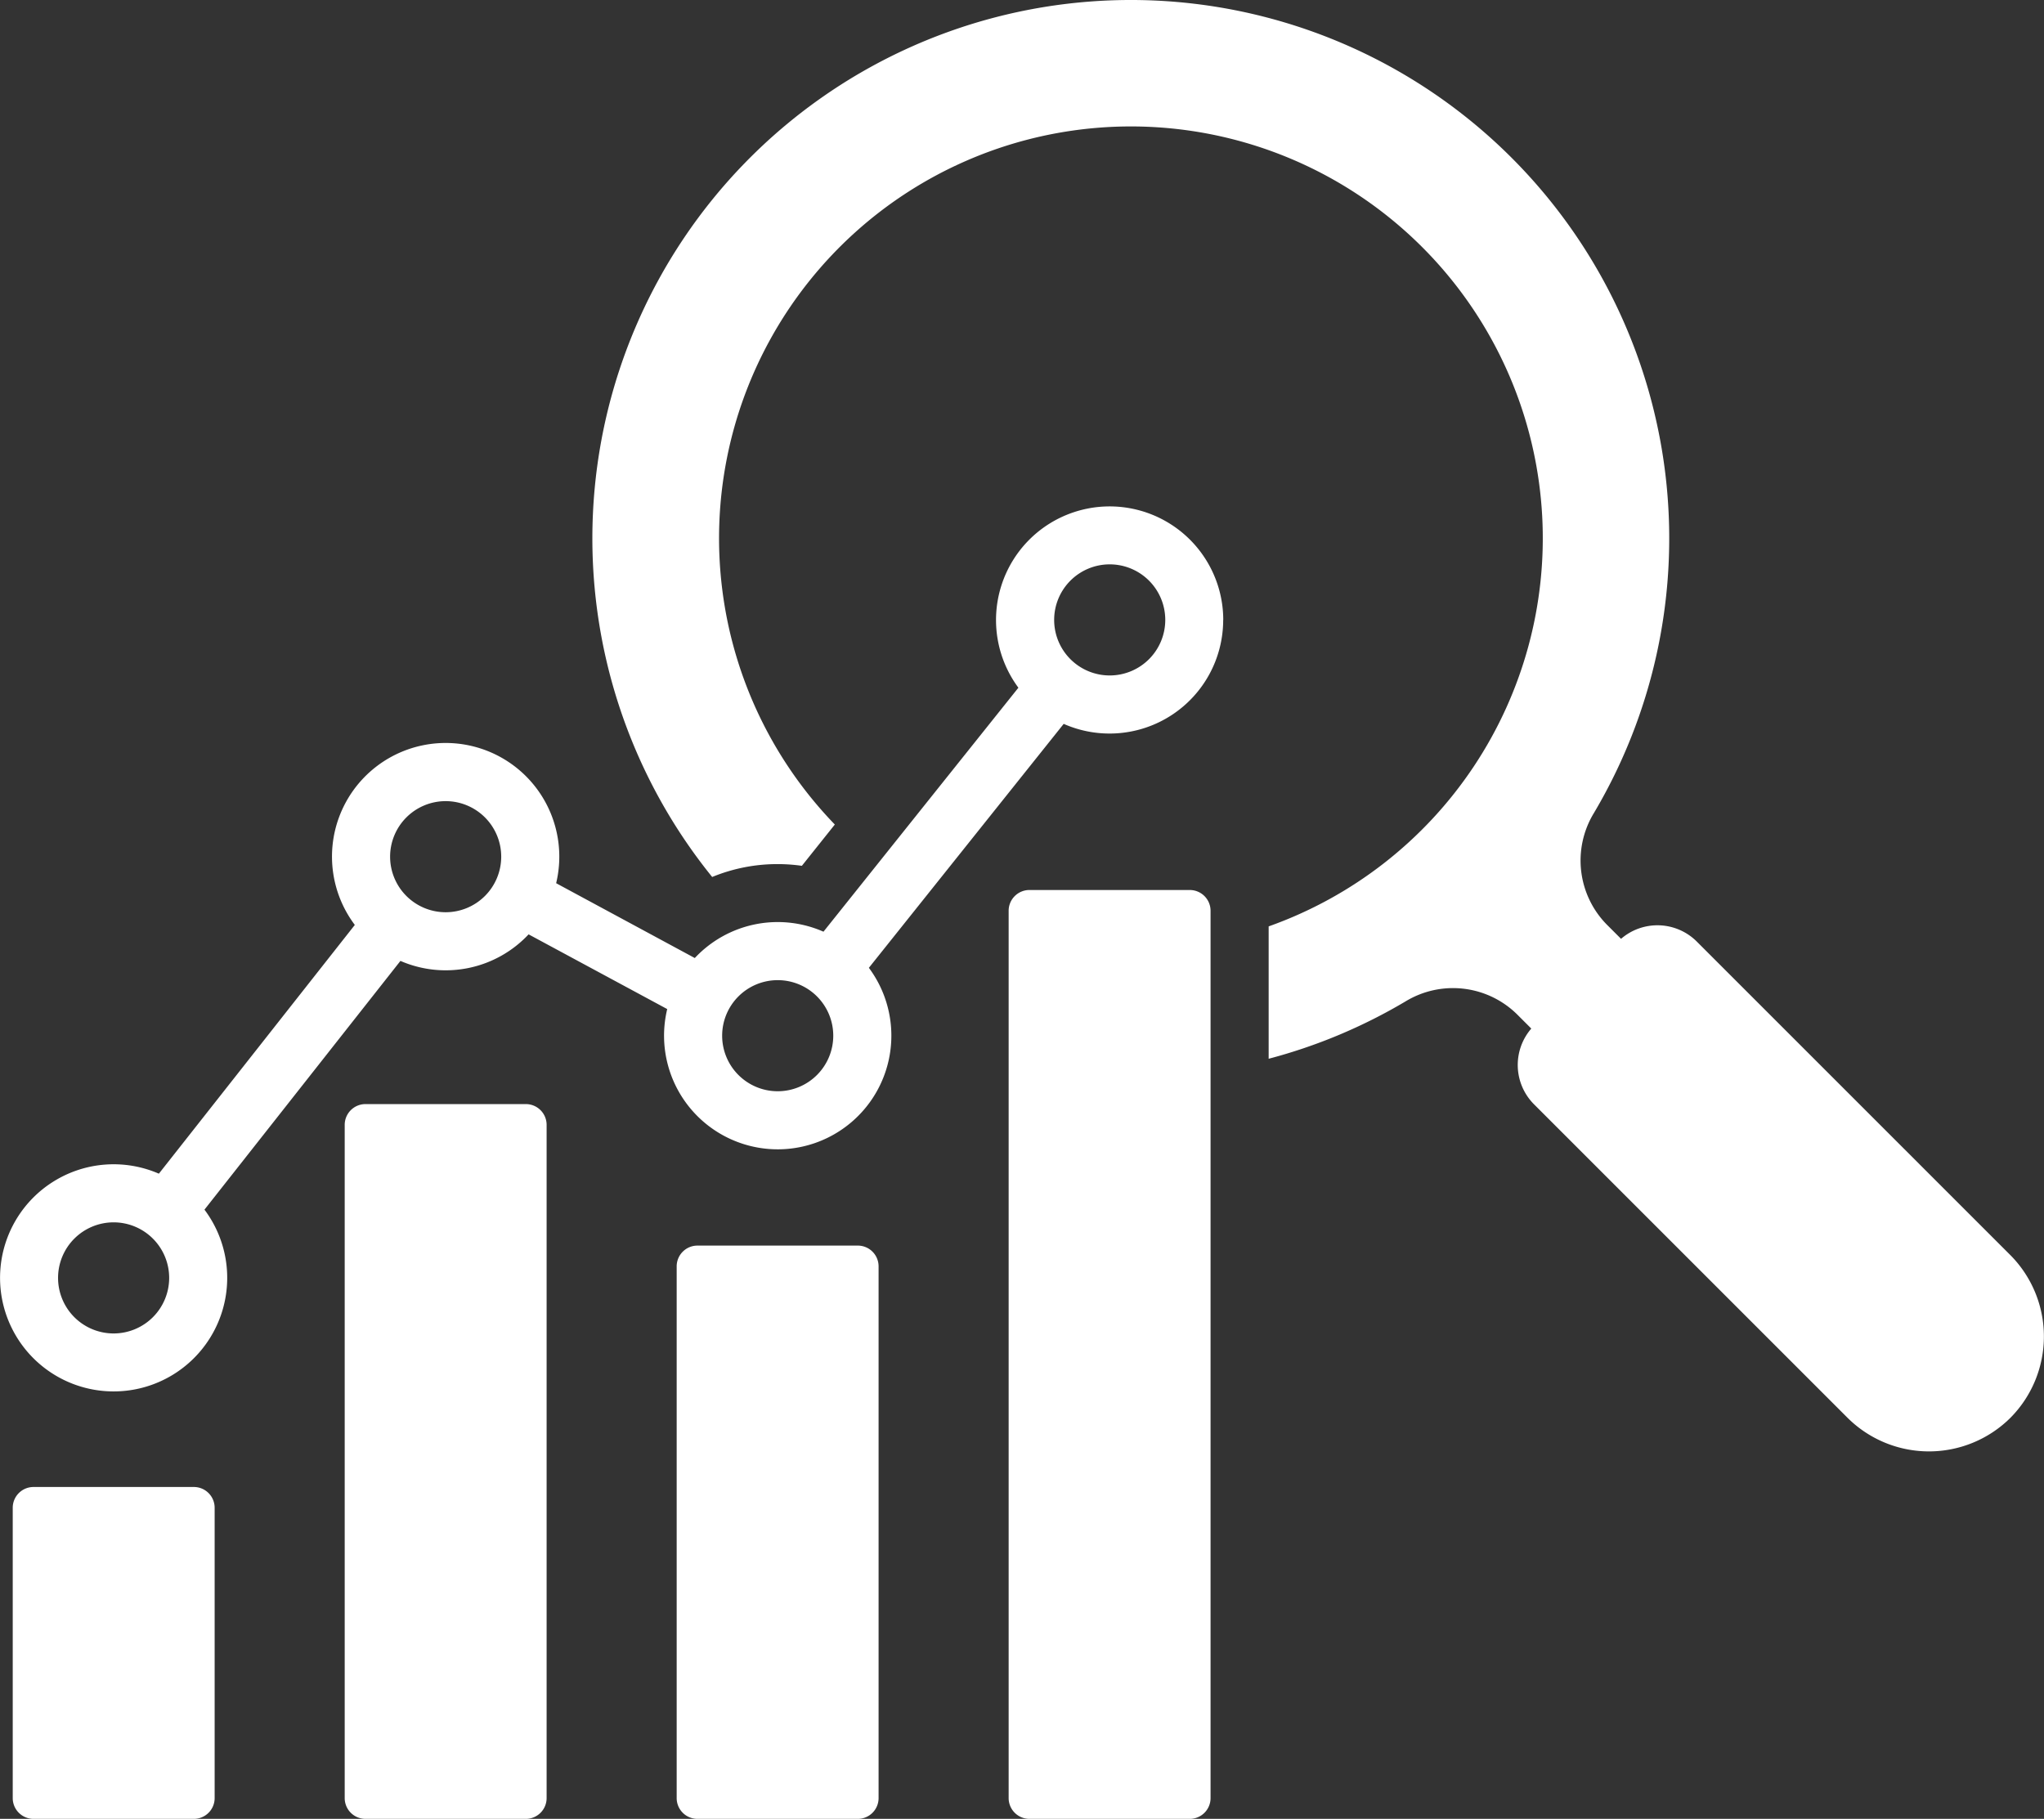
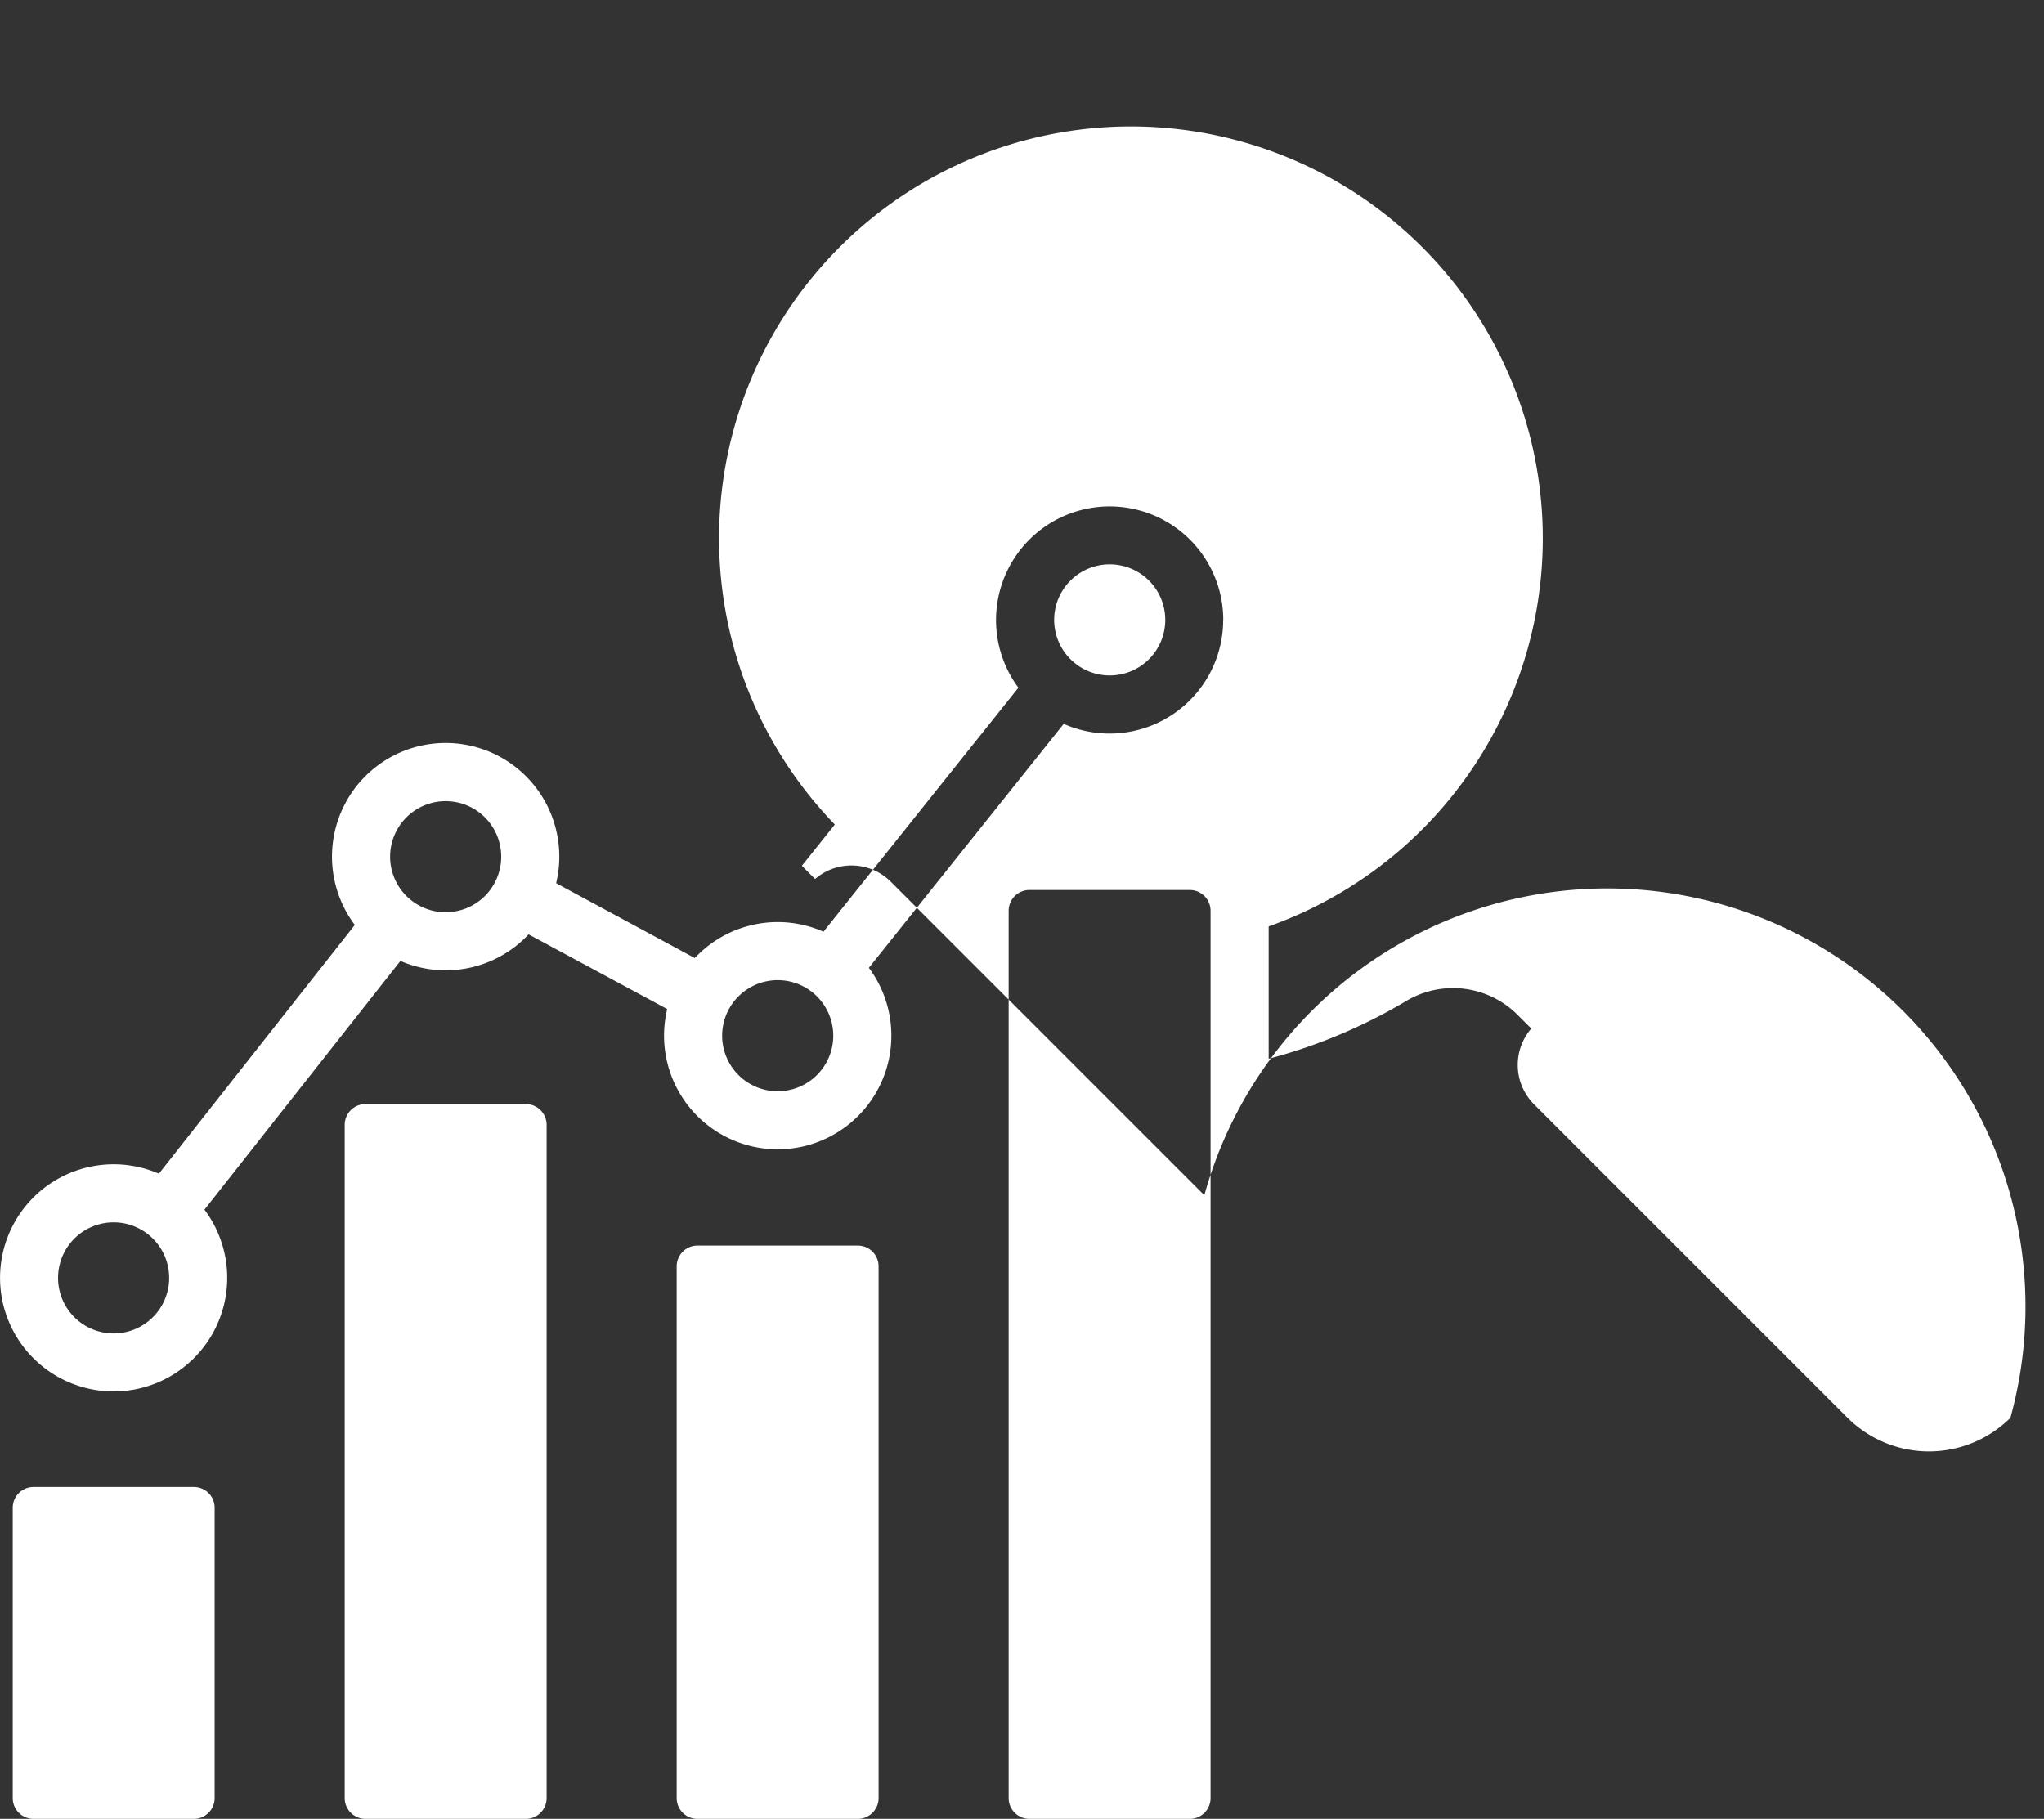
<svg xmlns="http://www.w3.org/2000/svg" width="56.184" height="50" viewBox="0 0 56.184 50">
  <rect x="0" y="0" width="56.184" height="50" fill="#333333" stroke="none" />
-   <path id="kết_quả" data-name="kết quả" d="M64.831,75.67a3.175,3.175,0,0,1-4.477,0l-8.619-8.619a1.531,1.531,0,0,1-.074-2.081l-.363-.363a2.51,2.51,0,0,0-3.09-.386A14.714,14.714,0,0,1,44.442,65.8V62.161a11.321,11.321,0,1,0-11.925-2.8l-.906,1.135a4.754,4.754,0,0,0-.665-.047,4.7,4.7,0,0,0-1.8.354,14.8,14.8,0,1,1,24.233-1.753,2.51,2.51,0,0,0,.386,3.09l.363.363a1.531,1.531,0,0,1,2.081.074l8.619,8.619A3.175,3.175,0,0,1,64.831,75.67ZM14.9,77.572H10.49a.571.571,0,0,0-.57.57v7.983a.571.571,0,0,0,.57.57H14.9a.571.571,0,0,0,.57-.57V78.141A.571.571,0,0,0,14.9,77.572Zm9.125-10.526h-4.41a.571.571,0,0,0-.57.57V86.125a.571.571,0,0,0,.57.57h4.41a.571.571,0,0,0,.57-.57V67.616A.571.571,0,0,0,24.025,67.046Zm9.125,3.89h-4.41a.571.571,0,0,0-.57.57V86.125a.571.571,0,0,0,.57.57h4.41a.571.571,0,0,0,.57-.57V71.506A.571.571,0,0,0,33.151,70.936Zm9.125-9.775h-4.41a.571.571,0,0,0-.57.57V86.125a.571.571,0,0,0,.57.57h4.41a.571.571,0,0,0,.57-.57V61.731A.571.571,0,0,0,42.276,61.161Zm.917-7.425a3.123,3.123,0,0,1-4.384,2.858L33.453,63.3a3.124,3.124,0,1,1-5.543,1.134L24.1,62.38a3.122,3.122,0,0,1-3.523.73L15.19,69.948a3.122,3.122,0,1,1-1.253-.989l5.386-6.838a3.124,3.124,0,1,1,5.534-1.147l3.811,2.057a3.121,3.121,0,0,1,3.537-.724L37.563,55.6a3.123,3.123,0,1,1,5.631-1.862ZM14.22,71.824a1.527,1.527,0,1,0-1.527,1.527A1.527,1.527,0,0,0,14.22,71.824Zm9.127-11.579a1.527,1.527,0,1,0-1.527,1.527A1.527,1.527,0,0,0,23.347,60.245Zm9.127,4.921a1.527,1.527,0,1,0-1.527,1.527A1.527,1.527,0,0,0,32.474,65.166ZM41.6,53.736a1.527,1.527,0,1,0-1.527,1.527A1.527,1.527,0,0,0,41.6,53.736Z" transform="translate(-9.57 -36.695)" fill="#fff" fill-rule="evenodd" />
+   <path id="kết_quả" data-name="kết quả" d="M64.831,75.67a3.175,3.175,0,0,1-4.477,0l-8.619-8.619a1.531,1.531,0,0,1-.074-2.081l-.363-.363a2.51,2.51,0,0,0-3.09-.386A14.714,14.714,0,0,1,44.442,65.8V62.161a11.321,11.321,0,1,0-11.925-2.8l-.906,1.135l.363.363a1.531,1.531,0,0,1,2.081.074l8.619,8.619A3.175,3.175,0,0,1,64.831,75.67ZM14.9,77.572H10.49a.571.571,0,0,0-.57.57v7.983a.571.571,0,0,0,.57.57H14.9a.571.571,0,0,0,.57-.57V78.141A.571.571,0,0,0,14.9,77.572Zm9.125-10.526h-4.41a.571.571,0,0,0-.57.57V86.125a.571.571,0,0,0,.57.57h4.41a.571.571,0,0,0,.57-.57V67.616A.571.571,0,0,0,24.025,67.046Zm9.125,3.89h-4.41a.571.571,0,0,0-.57.57V86.125a.571.571,0,0,0,.57.57h4.41a.571.571,0,0,0,.57-.57V71.506A.571.571,0,0,0,33.151,70.936Zm9.125-9.775h-4.41a.571.571,0,0,0-.57.57V86.125a.571.571,0,0,0,.57.57h4.41a.571.571,0,0,0,.57-.57V61.731A.571.571,0,0,0,42.276,61.161Zm.917-7.425a3.123,3.123,0,0,1-4.384,2.858L33.453,63.3a3.124,3.124,0,1,1-5.543,1.134L24.1,62.38a3.122,3.122,0,0,1-3.523.73L15.19,69.948a3.122,3.122,0,1,1-1.253-.989l5.386-6.838a3.124,3.124,0,1,1,5.534-1.147l3.811,2.057a3.121,3.121,0,0,1,3.537-.724L37.563,55.6a3.123,3.123,0,1,1,5.631-1.862ZM14.22,71.824a1.527,1.527,0,1,0-1.527,1.527A1.527,1.527,0,0,0,14.22,71.824Zm9.127-11.579a1.527,1.527,0,1,0-1.527,1.527A1.527,1.527,0,0,0,23.347,60.245Zm9.127,4.921a1.527,1.527,0,1,0-1.527,1.527A1.527,1.527,0,0,0,32.474,65.166ZM41.6,53.736a1.527,1.527,0,1,0-1.527,1.527A1.527,1.527,0,0,0,41.6,53.736Z" transform="translate(-9.57 -36.695)" fill="#fff" fill-rule="evenodd" />
</svg>